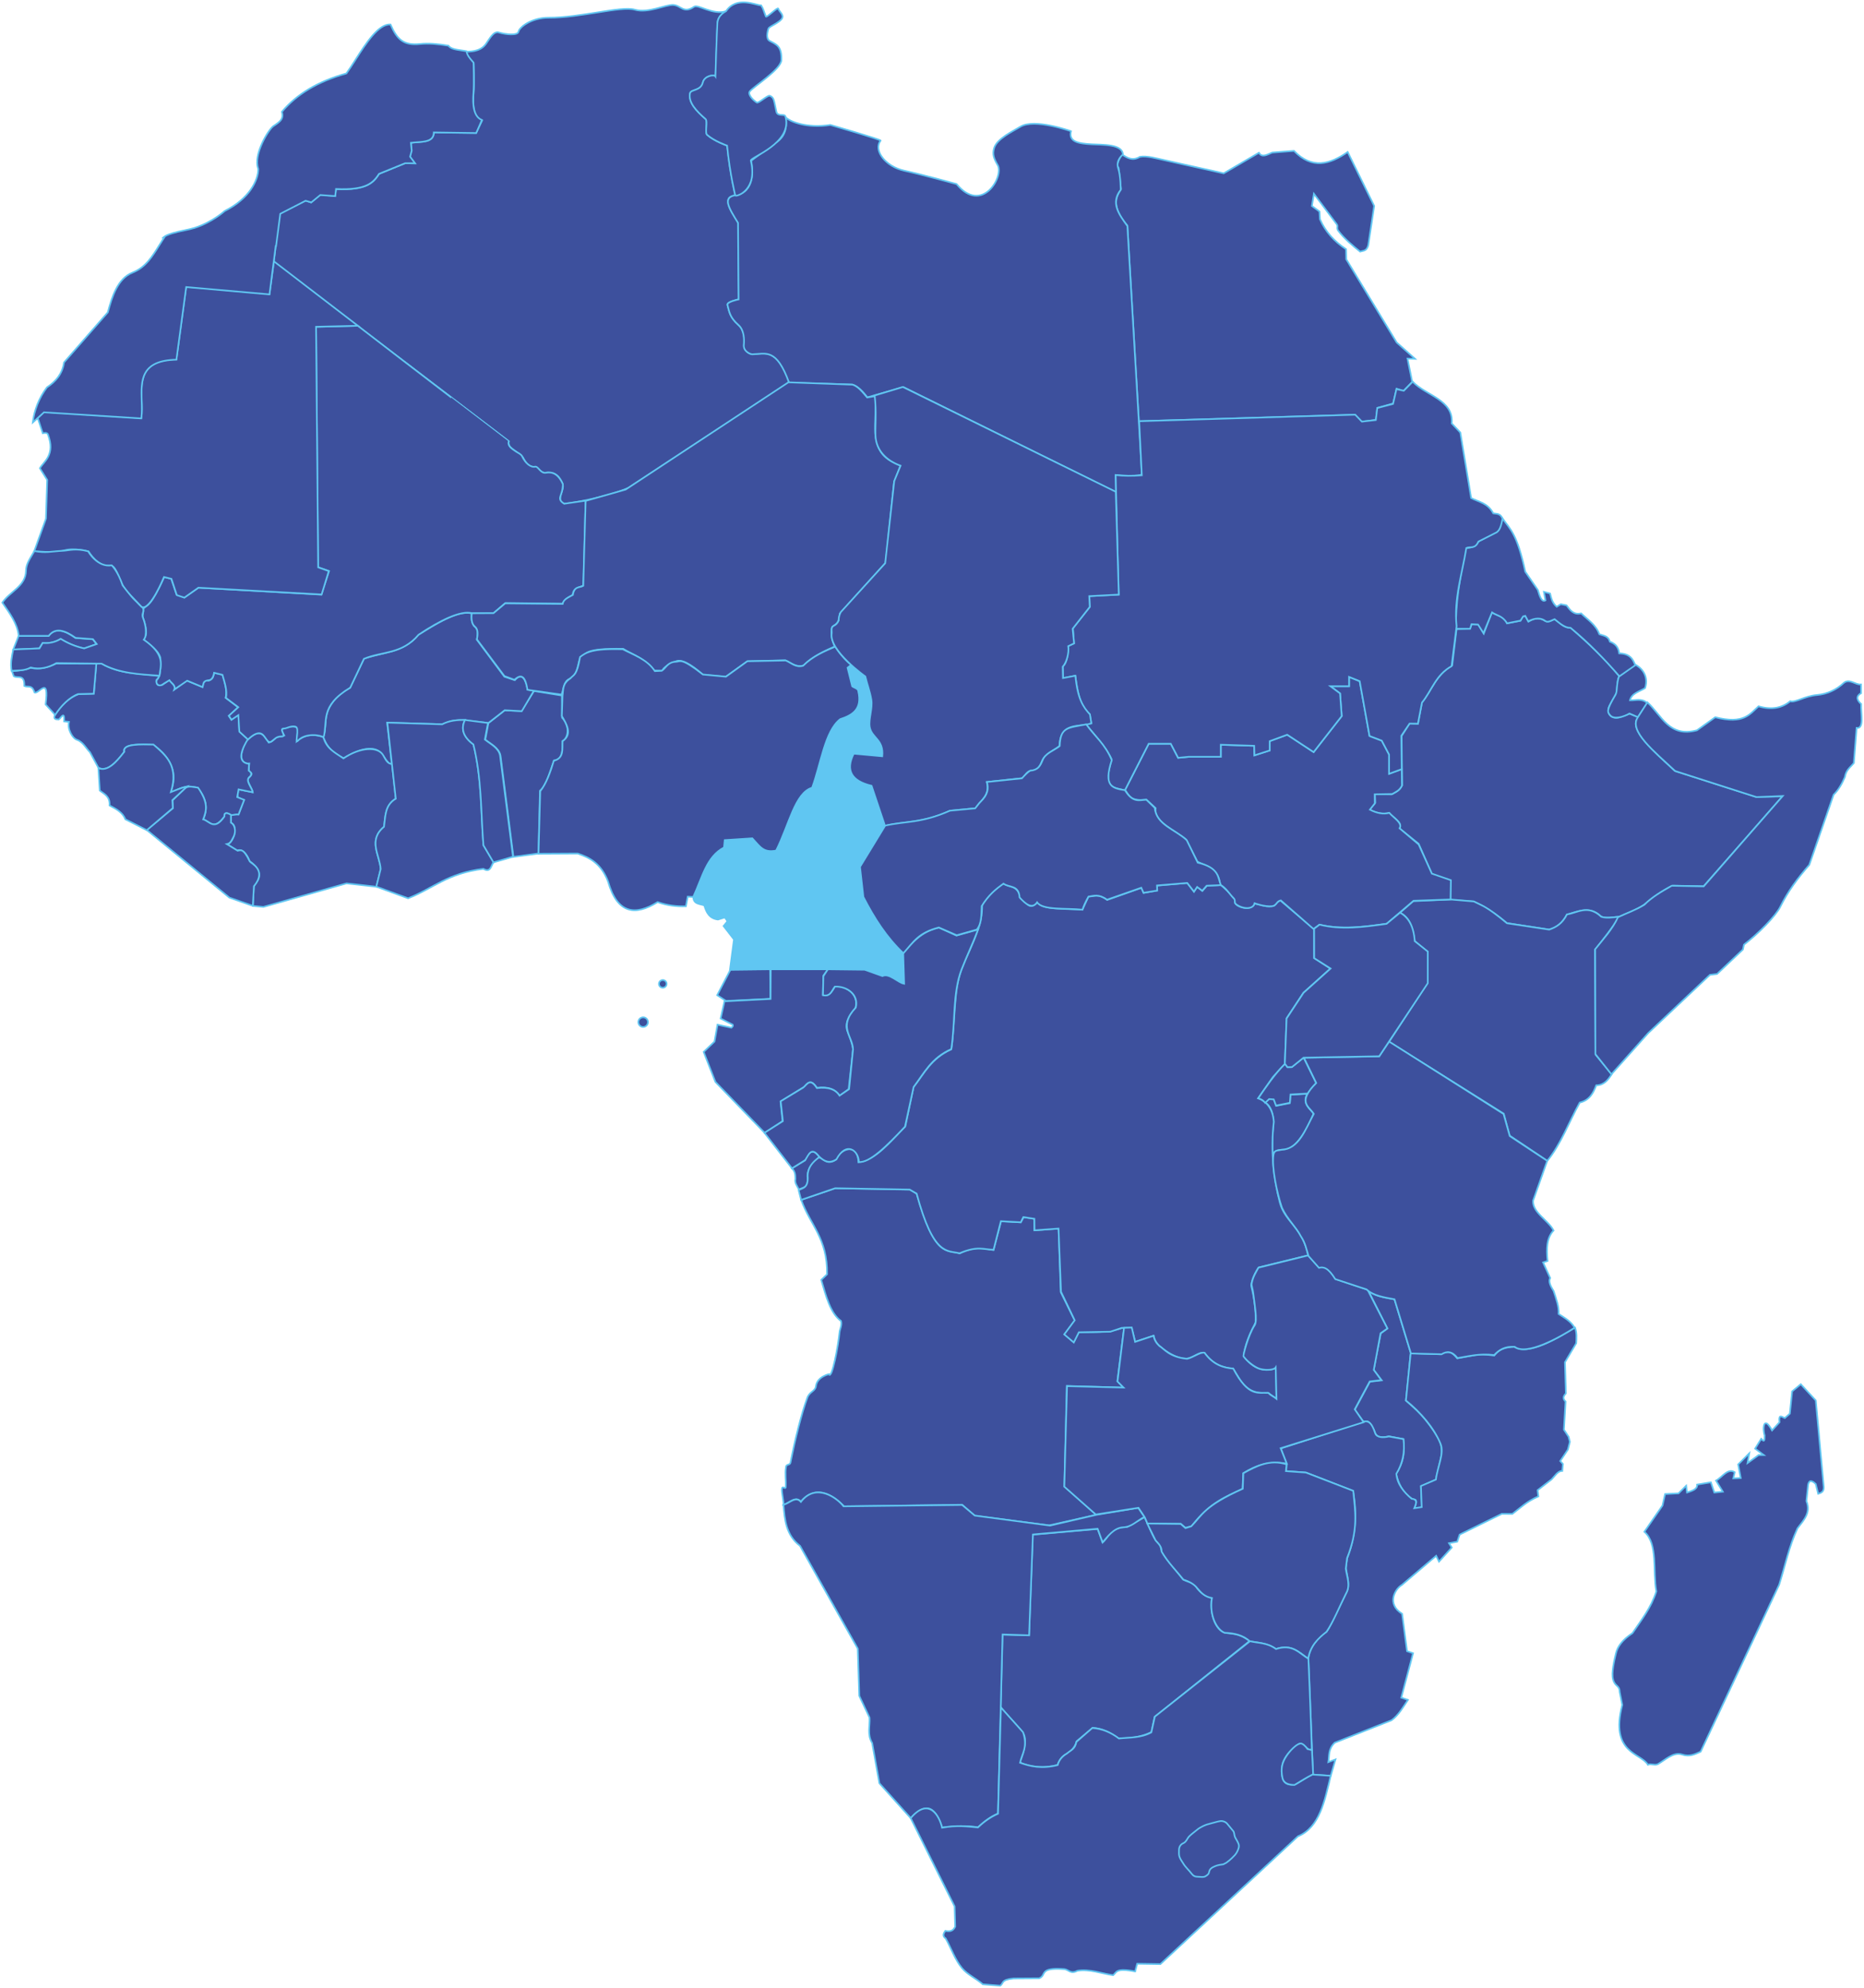
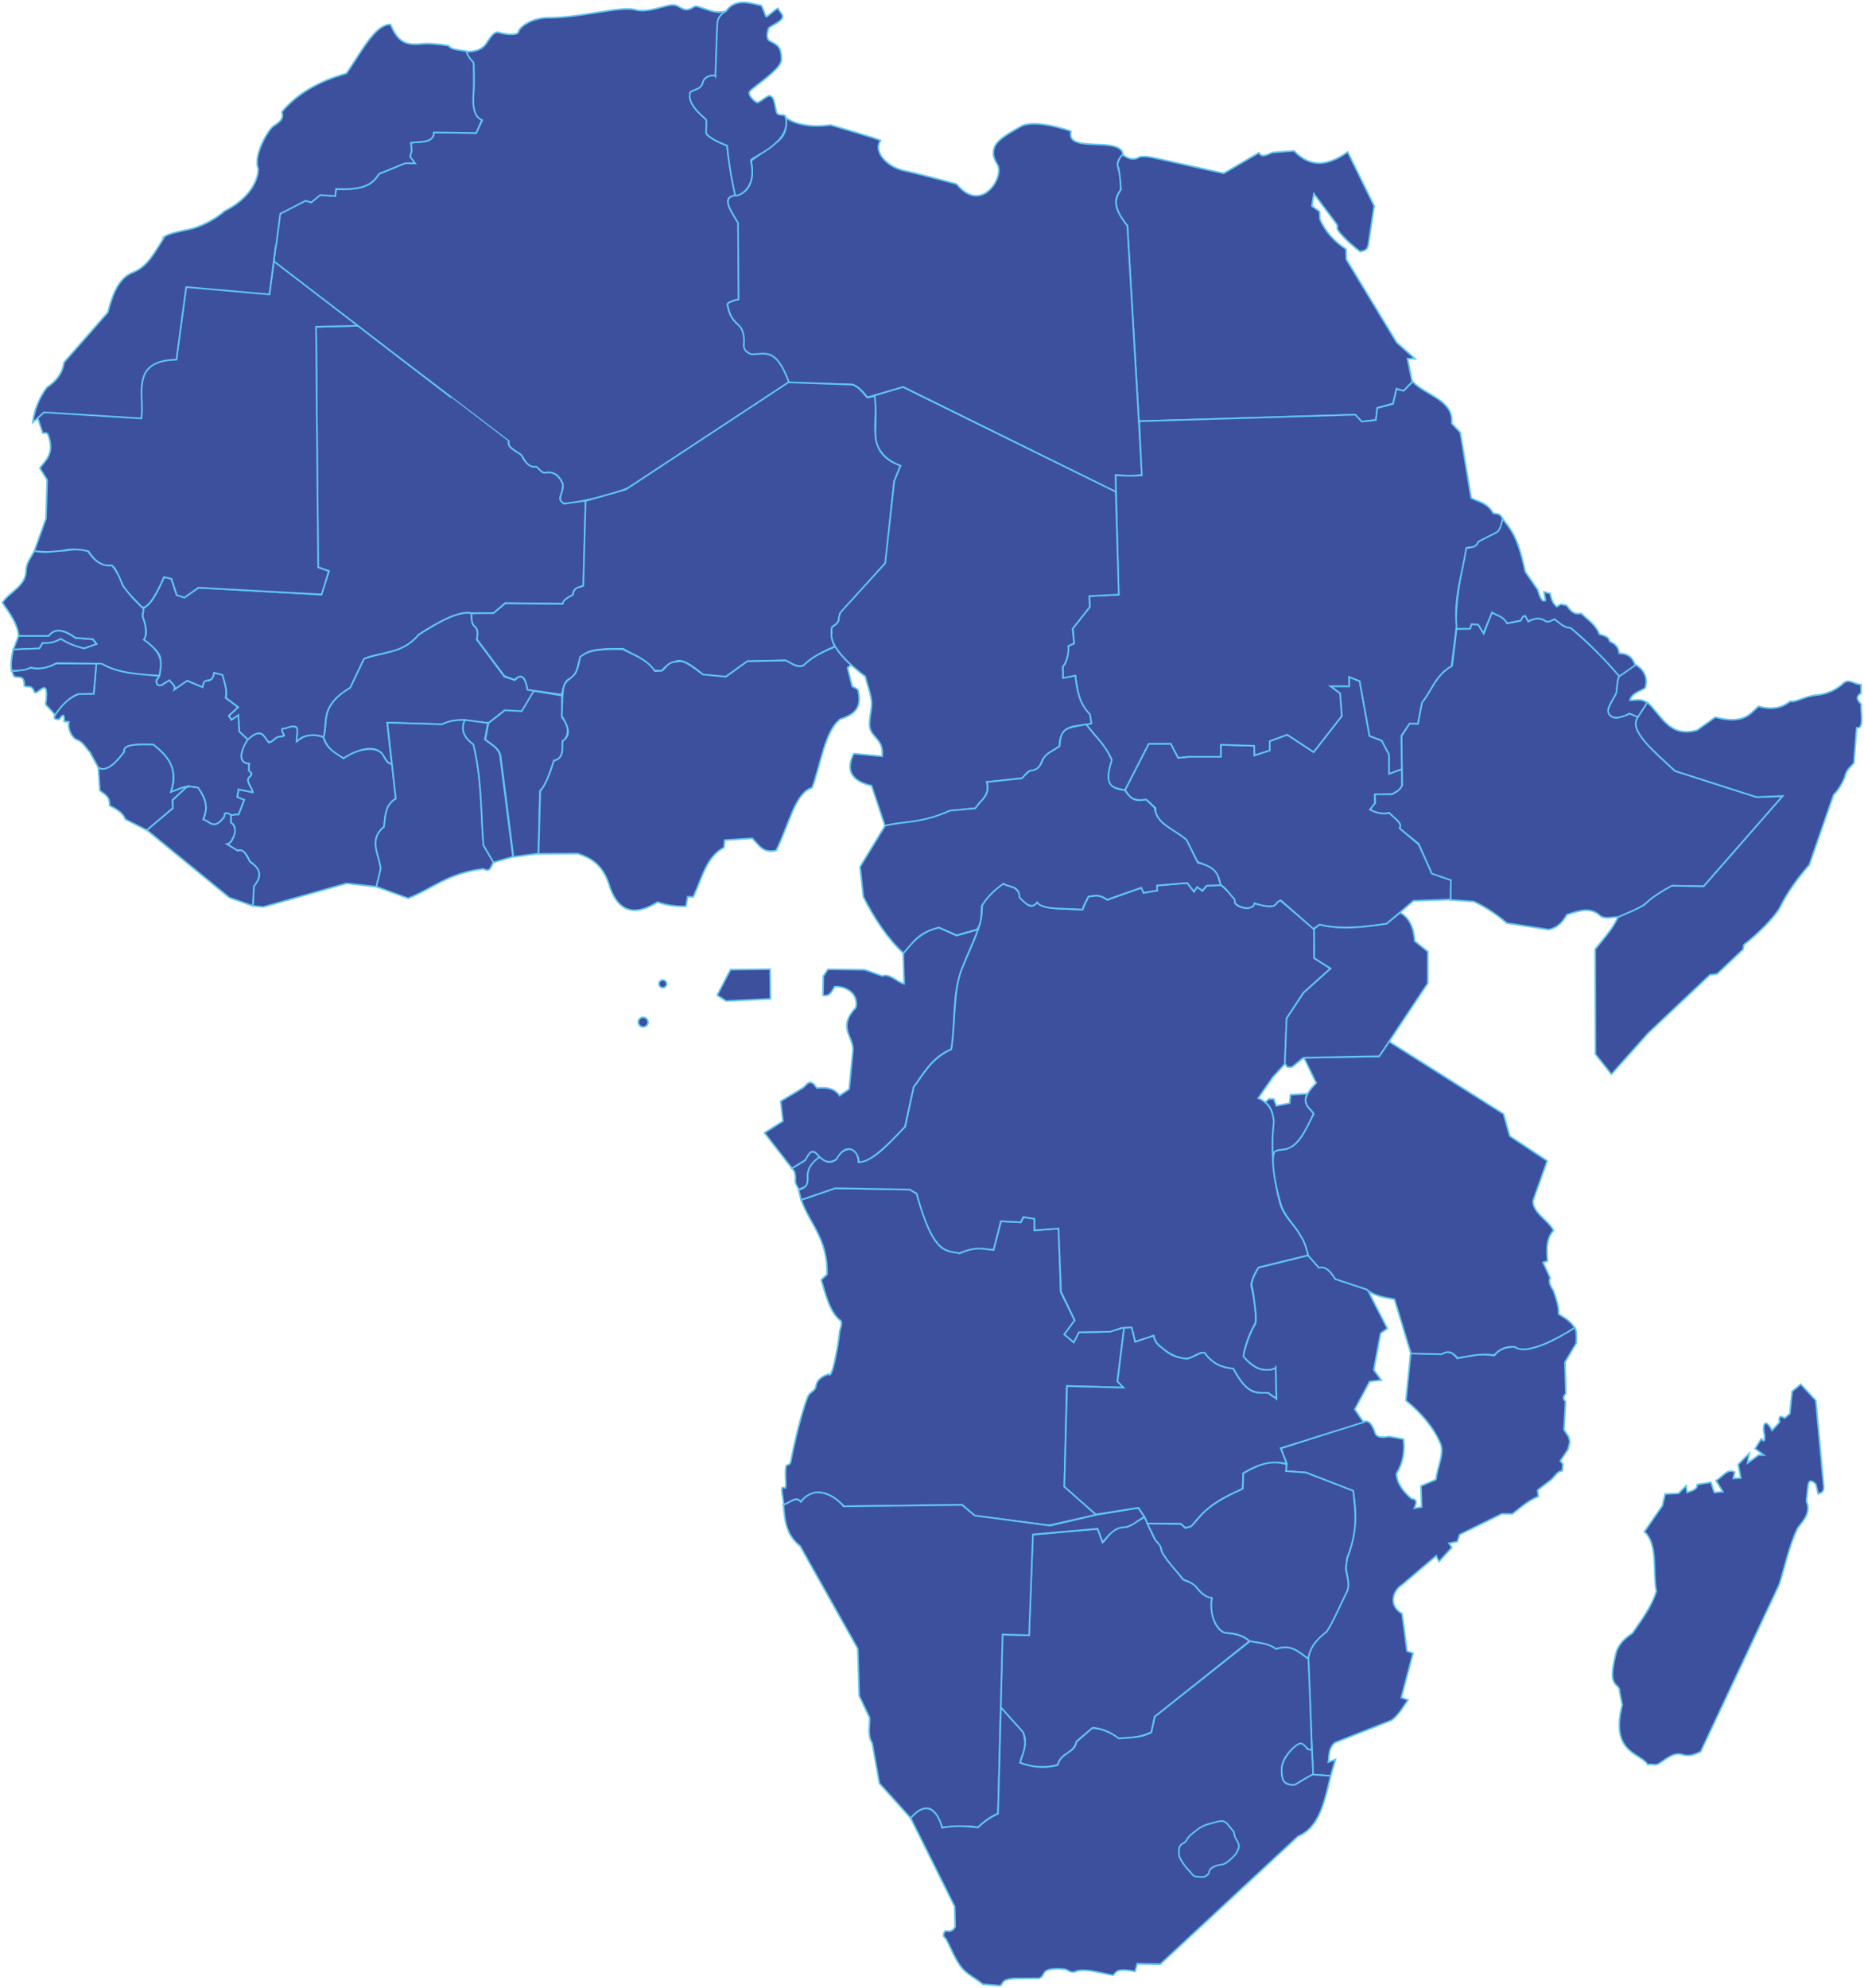
<svg xmlns="http://www.w3.org/2000/svg" width="798" height="851" viewBox="0 0 798 851" fill="none">
  <path d="M487.564 180.319L579.966 177.564L582.942 180.504L589.042 179.734L589.673 174.588L596.439 172.721L597.872 166.386L600.843 167.364L604.58 163.467L602.558 153.489L605.791 153.603L597.926 146.606L576.353 110.995L576.256 106.672C571.151 103.328 567.373 99.097 565.093 93.87L564.893 90.551L561.637 88.183L562.487 82.916L572.159 95.834C573.024 96.83 572.052 97.546 572.832 98.628C575.36 102.126 579.712 105.654 582.278 107.703C583.588 107.262 585.124 107.574 585.774 104.933L588.297 88.157L576.956 65.066C569.299 70.421 561.642 72.562 553.983 64.59L544.625 65.307C542.487 66.225 540.21 67.625 538.976 65.382L523.877 74.199L498.872 68.632C495.115 67.86 491.106 66.589 488.005 67.13C484.824 69.07 482.562 67.571 480.299 66.065C479.012 68.299 477.656 70.56 478.89 71.879L479.901 80.978C477.688 84.543 475.645 88.198 482.64 96.595L487.564 180.319V180.319Z" fill="#3D509D" stroke="#60C6F2" stroke-width="0.7" stroke-linecap="round" />
  <path d="M329.837 427.572L310.838 428.489L307.037 426.001L312.738 415.066L329.706 414.87L329.837 427.572V427.572Z" fill="#3D509D" stroke="#60C6F2" stroke-width="0.7" stroke-linecap="round" />
  <path d="M277.401 437.535C277.402 438.672 276.48 439.594 275.342 439.594C274.205 439.594 273.283 438.672 273.283 437.535C273.283 436.398 274.205 435.476 275.342 435.476C276.48 435.476 277.402 436.398 277.401 437.535Z" fill="#3D509D" stroke="#60C6F2" stroke-width="0.7" stroke-linecap="round" />
  <path d="M285.384 421.157C285.384 422.062 284.65 422.795 283.746 422.795C282.84 422.795 282.106 422.062 282.106 421.157C282.106 420.252 282.84 419.519 283.746 419.519C284.65 419.519 285.384 420.252 285.384 421.157V421.157Z" fill="#3D509D" stroke="#60C6F2" stroke-width="0.7" stroke-linecap="round" />
  <path d="M763.091 340.893L729.341 379.382L716.154 379.145C714.526 379.597 708.423 383.349 704.918 386.433C702.044 388.963 697.614 390.438 693.081 392.5C690.392 392.514 687.128 393.489 685.246 392.161C680.833 387.886 675.782 389.98 670.786 391.536C669.135 394.575 666.88 397.01 663.126 397.947L645.089 395.144C641.005 391.681 636.506 388.467 630.921 385.905L620.897 385.211L620.904 377.069L613.02 374.185L607.32 361.179L599.142 354.64C600.667 352.2 596.663 350.185 594.628 348.018C591.859 348.642 589.091 348.077 586.322 346.589L588.758 343.663L588.61 339.897L595.795 340.027C597.365 339.043 599.1 338.666 600.249 336.141L600.043 315.037L603.462 309.663L607.058 309.794L608.697 300.789C613.024 295.47 614.555 288.976 621.691 284.84L623.563 269.229L629.279 269.064L630.072 267.206L632.847 267.254L635.224 271.204L638.647 262.128C640.909 263.582 643.863 263.638 645.187 266.836L650.956 265.708L651.931 263.863L652.965 263.641L654.358 266.093C656.187 265.006 658.46 263.848 661.393 265.746C662.243 266.109 663.233 266.298 665.419 265.027C667.731 266.275 669.134 268.82 672.406 268.696C679.794 275.142 686.953 281.848 693.292 289.493C692.721 290.032 692.462 292.073 692.041 296.683L689.306 301.587C687.103 305.204 689.77 308.394 693.966 306.892L697.652 305.476L701.352 306.99C696.885 312.135 707.518 321.095 717.102 330.043L751.7 341.091L763.093 340.893H763.091Z" fill="#3D509D" stroke="#60C6F2" stroke-width="0.7" stroke-linecap="round" />
  <path d="M119.621 91.416L130.844 85.828L133.162 86.656L137.006 83.318L143.46 83.909L143.809 80.928C157.168 81.581 159.941 78.01 162.3 74.431L173.484 69.825L177.614 69.954L175.452 67.095L176.021 64.835L175.931 61.093C180.305 60.52 185.699 61.222 185.732 56.65L203.827 56.901L206.338 51.7C202.87 50.428 202.249 45.416 202.714 40.09C203.059 36.135 202.746 27.138 202.746 27.138C201.548 25.695 200.057 24.335 199.712 22.261C200.68 21.831 205.221 22.575 207.978 18.885C209.399 16.982 211.214 13.143 213.584 13.893C216.351 14.769 221.651 15.322 221.975 13.567C222.322 11.689 227.457 7.558 234.874 7.582C248.457 7.627 266.008 2.462 271.743 4.14C277.477 5.819 284.947 1.91 288.263 2.122C291.602 2.337 292.608 5.977 297.164 2.88C298.866 1.722 305.015 6.536 310.874 4.831C310.874 4.831 307.376 6.384 307.178 9.973C306.874 15.502 306.362 32.711 306.362 32.711C305.78 31.781 301.615 32.478 300.96 35.287C300.07 39.104 295.772 38.116 295.431 40.045C294.745 43.925 298.133 47.49 302.125 50.971C303.148 51.863 301.748 56.806 302.762 57.71C305.853 60.467 311.332 62.343 311.332 62.343C312.604 74.99 314.858 83.723 314.858 83.723C309.059 84.111 312.158 89.49 316.063 95.232L316.306 128.126C316.306 128.126 311.068 129.188 311.43 130.537C312.242 133.566 312.432 135.805 316.259 139.211C318.717 141.396 318.762 145.084 318.55 147.506C318.306 150.3 321.128 151.567 321.865 151.549C327.612 151.41 332.47 148.615 337.914 163.616L269.068 208.832C258.851 213.229 242.022 215.86 241.442 215.606C237.604 213.919 242.053 209.695 240.765 206.87C239.476 204.041 237.922 201.914 233.547 202.388C231.22 202.64 229.999 199.648 229.078 199.801C225.353 200.417 224.404 196.187 223.581 195.435C220.314 192.448 217.07 191.579 217.813 188.864L117.203 112.217L119.621 91.416Z" fill="#3D509D" stroke="#60C6F2" stroke-width="0.7" stroke-linecap="round" />
  <path d="M335.376 644.135C337.89 643.469 340.609 640.136 342.864 642.814C345.104 640.045 351.323 634.567 361.376 644.824L411.892 644.133L417.304 648.848L449.146 652.965L469.287 648.433L455.673 636.29L456.715 593.287L481.007 594.008L478.367 591.193L481.228 568.452C480.901 568.534 480.526 568.368 480.207 568.483C474.352 570.615 468.127 570.123 461.846 570.248L459.663 574.525L455.68 571.172L460.12 565.261L454.126 553.123L453.21 525.882L442.832 526.619L442.835 521.7L438.225 521.026L437.014 523.214L428.54 522.778L425.32 535.109C421.113 534.351 417.228 533.316 410.925 536.5C405.358 534.711 400.317 538.881 392.436 510.939L389.454 509.159L357.539 508.645L343.019 513.626C346.656 524.08 354.337 530.017 354.077 545.478L351.58 547.871C353.641 554.853 355.48 562.156 360.069 565.49C360.521 567.445 359.531 568.866 359.402 570.335C358.932 575.707 356.106 590.936 354.865 588.221C354.865 588.221 349.748 589.339 349.289 593.457C349.066 595.463 346.589 595.746 345.668 598.219C343.094 605.132 340.382 616.097 338.427 626.065C338.2 627.219 336.693 626.713 336.507 627.814C335.97 630.988 336.567 633.243 336.368 636.611C336.308 637.618 335.027 635.931 334.779 637.177C334.474 638.717 335.715 643.08 335.376 644.135V644.135Z" fill="#3D509D" stroke="#60C6F2" stroke-width="0.7" stroke-linecap="round" />
  <path d="M339.011 500.121L344.645 496.716C347.005 491.177 348.931 492.784 350.804 495.275C348.408 497.436 345.921 499.525 345.688 503.365C346.253 508.688 343.781 508.243 342.025 509.157C341.246 507.712 340.137 506.332 340.522 504.654C340.475 503.067 340.498 501.468 339.011 500.121H339.011Z" fill="#3D509D" stroke="#60C6F2" stroke-width="0.7" stroke-linecap="round" />
-   <path d="M230.512 365.359L219.792 366.793L214.255 323.413C213.547 320.105 210.262 318.64 207.753 316.619L209.083 309.529L216.029 304.064L223.271 304.359L228.591 295.793L240.562 297.713L240.636 307.199C244.032 310.845 243.416 315.739 240.855 317.273C241.088 321.84 240.255 325.627 237.218 325.525C235.379 330.465 233.81 336.395 231.189 338.471L230.512 365.359Z" fill="#3D509D" stroke="#60C6F2" stroke-width="0.7" stroke-linecap="round" />
+   <path d="M230.512 365.359L219.792 366.793L214.255 323.413C213.547 320.105 210.262 318.64 207.753 316.619L209.083 309.529L216.029 304.064L228.591 295.793L240.562 297.713L240.636 307.199C244.032 310.845 243.416 315.739 240.855 317.273C241.088 321.84 240.255 325.627 237.218 325.525C235.379 330.465 233.81 336.395 231.189 338.471L230.512 365.359Z" fill="#3D509D" stroke="#60C6F2" stroke-width="0.7" stroke-linecap="round" />
  <path d="M490.009 649.432L482.567 653.61C475.221 653.652 474.768 657.973 472.017 660.296L469.947 654.48L442.13 656.916L440.544 699.978L429.151 699.711L428.384 730.79C431.495 734.607 435.7 738.765 437.806 741.545C439.858 744.253 438.547 749.542 436.554 754.481C442.065 756.812 447.412 756.926 452.718 755.548C453.507 753.456 454.589 751.948 456.019 751.136C458.319 749.815 460.215 748.132 460.921 745.378L467.852 739.601C472.124 739.974 475.41 741.668 478.745 744.111C485.81 744.208 490.012 742.924 492.943 741.433L494.313 734.925L534.989 702.44C529.868 698.72 527.313 699.568 524.389 698.884C521.443 698.195 517.81 692.964 518.788 683.97C515.967 683.415 514.162 681.845 512.612 680.019C510.842 677.055 508.53 677.34 506.472 676.092C503.285 671.662 497.421 665.973 496.971 662.552C496.752 660.893 495.878 660.982 494.635 659.134C493.199 657.004 491.308 652.049 490.009 649.432V649.432Z" fill="#3D509D" stroke="#60C6F2" stroke-width="0.7" stroke-linecap="round" />
  <path d="M541.589 471.963L543.291 470.365L545.354 470.467L546.385 473.354L552.161 472.22L552.469 468.612L559.69 468.2C557.304 472.346 560.859 474.608 562.371 476.703C557.535 487.996 553.418 491.963 549.679 492.147C544.724 492.169 545.373 493.983 544.838 495.566C544.478 490.546 544.739 485.863 545.055 481.753C545.441 476.726 543.768 473.024 541.589 471.963H541.589Z" fill="#3D509D" stroke="#60C6F2" stroke-width="0.7" stroke-linecap="round" />
  <path d="M167.742 327.14C165.513 326.838 164.728 323.845 162.904 322.118C159.311 318.715 152.522 321.244 147.109 324.582C140.517 321.289 139.624 318.325 138.409 315.591C139.728 312.035 138.83 307.363 140.619 303.585C142.216 300.21 144.995 297.087 149.869 294.408L155.821 281.937C160.929 280.249 165.569 279.607 169.567 278.199C173.414 276.844 176.878 274.629 178.986 271.799C186.606 267.095 196.066 261.064 201.91 262.557C201.829 264.473 201.82 266.374 203.003 268.038C204.984 269.383 204.563 271.612 204.158 273.835L215.935 289.659L220.42 291.149C221.076 290.402 224.277 286.451 225.856 295.162L228.527 295.733L223.374 304.417L216.074 304.031L209.048 309.513L198.47 308.257C192.389 308.152 191.832 309.335 189.243 310.044L165.766 309.373L167.742 327.14V327.14Z" fill="#3D509D" stroke="#60C6F2" stroke-width="0.7" stroke-linecap="round" />
  <path d="M418.608 398.106C416.561 404.207 414.12 408.536 411.569 415.173C408.224 423.878 408.968 437.296 407.262 449.166C398.415 453.174 395.614 459.6 391.086 465.334L387.556 482.217C381.169 488.463 375.227 496.487 367.532 497.508C367.064 488.091 358.902 492.617 358.004 496.325C354.117 498.891 352.848 496.224 350.652 495.411C347.843 497.432 345.807 499.838 345.779 503.248C346.175 508.695 343.698 508.401 341.907 509.476L342.955 513.628L357.548 508.638L389.462 509.21L392.423 510.941C399.678 537.822 405.563 535.171 410.766 536.483C418.874 533.092 421.043 534.978 425.354 534.959L428.488 522.733L437.007 523.213L438.097 520.982L442.828 521.719L442.9 526.661L453.171 525.909L454.239 552.977L460.096 565.16L455.627 571.21L459.699 574.651L461.875 570.298L475.345 570.059L480.229 568.422L484.454 568.347L485.985 574.363L493.838 571.77C494.26 573.577 495.037 574.9 496.074 575.868C498.622 578.249 503.387 581.526 507.635 581.592C510.629 581.638 513.039 578.563 515.662 579.114C519.238 584.071 523.475 585.507 527.913 585.875C531.212 590.988 533.428 597.182 542.806 596.219L546.479 598.77L546.218 585.686C539.705 587.779 535.753 584.75 532.387 580.551C533.052 575.387 535.142 570.698 537.521 566.105C537.729 560.795 537.012 555.903 535.708 550.585C535.422 549.421 536.942 545.082 538.882 542.541L560.004 537.372C557.817 525.542 550.125 523.14 547.918 514.766C545.218 504.515 543.898 492.225 545.336 480.236C544.936 474.623 542.364 471.651 538.65 470.071L544.952 461.047L550.058 455.447L550.85 435.834L558.01 424.971L569.53 414.608L562.582 410.092L562.617 397.721L548.226 385.523C546.941 385.644 546.346 386.914 545.447 387.674C542.547 388.575 539.877 387.181 537.106 386.803C535.615 390.139 529.469 388.388 528.743 386.484C528.531 385.929 529.013 384.811 528.173 384.499C526.36 382.052 524.492 380.398 522.678 378.856L516.685 379.147L514.734 381.391L512.529 379.564L511.156 381.708L508.289 377.962L495.35 379.084L495.355 381.168L489.596 382.227L488.686 380.015L474.009 385.213C469.899 382.234 468.39 383.852 465.983 383.752L463.399 389.372C451.209 388.911 446.116 388.907 444.107 386.192C440.247 390.44 439.309 385.204 436.945 384.598C435.61 378.387 432.077 380.229 429.618 378.134C425.067 381.186 422.583 384.239 420.455 387.291C420.483 391.538 419.806 395.083 418.608 398.106V398.106Z" fill="#3D509D" stroke="#60C6F2" stroke-width="0.7" stroke-linecap="round" />
  <path d="M699.972 284.454L693.08 289.595C691.886 293.063 692.541 295.854 691.565 297.504C687.611 304.188 688.112 304.706 689.339 306.188C690.993 308.184 695.35 306.761 697.606 305.426L701.206 306.968L705.218 300.903C702.75 298.808 700.28 299.892 697.812 299.772C698.485 296.751 701.879 296.06 704.292 294.529C706.072 289.025 702.289 285.515 699.972 284.454V284.454Z" fill="#3D509D" stroke="#60C6F2" stroke-width="0.7" stroke-linecap="round" />
  <path d="M108.28 387.793L112.759 388.215L148.359 378.145L161.132 379.576L162.982 372.013C162.596 365.964 157.457 359.774 164.408 353.939C165.055 349.527 164.697 344.726 169.452 341.911L167.827 327.032C165.87 327.074 165.053 325.044 164.028 323.283C161.748 319.365 154.103 319.828 147.039 324.647C143.675 322.269 139.756 320.632 138.44 315.527C133.72 313.787 130.045 314.733 127.007 317.318L127.557 312.228C126.817 310.294 124.159 310.85 121.034 312.015C120.246 312.104 120.798 313.34 121.682 314.859C120.536 315.292 119.391 315.355 118.245 315.573C117.448 316.554 116.298 317.593 115.024 317.859C111.823 312.253 109.966 313.308 106.162 316.39C104.859 317.446 104.007 320 103.474 322.229C102.874 324.741 103.95 327.166 106.692 326.815L106.438 330.198C108.394 331.073 107.972 331.421 106.151 333.337C105.329 334.202 108.458 338.164 108.086 339.098L102.076 337.904C101.916 338.851 101.704 340.214 101.618 341.26L104.446 342.47L102.237 348.347C102.525 348.807 99.566 348.51 98.839 348.609L98.883 352.29C101.954 353.116 100.276 360.305 97.394 361.475L101.62 364.128C102.551 363.4 105.162 364.036 106.857 368.66C106.857 368.66 111.072 371.307 110.98 374.64C110.907 377.285 109.12 377.706 108.636 379.755L108.28 387.793V387.793Z" fill="#3D509D" stroke="#60C6F2" stroke-width="0.7" stroke-linecap="round" />
  <path d="M638.767 262.146C640.918 263.617 643.069 263.431 645.22 266.798L650.933 265.655L652.045 263.864L652.988 263.613L654.253 265.969C657.138 264.44 659.74 264.377 661.572 265.822C662.689 266.703 664.332 265.479 665.53 265.034C667.758 266.838 669.968 268.815 672.383 268.746C680.226 275.223 686.989 282.241 693.286 289.491L700.075 284.762C699.097 282.171 697.8 279.799 693.197 279.687C692.969 277.603 692.086 275.751 689.16 274.629C688.538 272.125 686.384 272.174 684.686 271.462C683.255 267.482 679.767 265.301 676.904 262.574C673.676 263.331 672.186 261.194 670.658 259.12L668.205 258.642L666.448 259.72C664.612 258.211 664.111 256.13 663.6 254.054L660.97 253.353L661.638 256.996C660.047 257.969 659.175 255.343 658.345 252.513L652.99 244.741C649.498 228.475 646.451 226.482 643.328 222.04C642.467 224.063 642.318 226.523 640.903 227.627L633.023 231.726C631.75 233.935 629.779 234.589 627.684 234.567C624.732 248.645 623.173 257.731 623.313 269.159L629.388 269.151L629.977 267.187L632.782 267.344L635.094 271.003L638.767 262.146V262.146Z" fill="#3D509D" stroke="#60C6F2" stroke-width="0.7" stroke-linecap="round" />
-   <path d="M327.355 484.926L306.276 463.128L301.249 450.295L305.882 445.85L307.179 438.627L313.109 439.924C313.45 439.569 313.983 439.311 313.665 438.627L308.52 435.991L310.144 428.627L329.884 427.615L329.972 414.922H354.433L352.537 417.591L352.318 425.871C354.525 426.713 355.999 424.892 357.43 422.275C361.189 421.69 368.092 425.084 366.216 431.566C363.083 435.086 361.658 438.365 362.776 441.36C363.599 443.565 364.589 445.706 365.224 448.975L363.328 466.221L359.394 469.064C357.626 466.144 354.363 465.092 349.801 465.665C348.397 463.909 347.02 461.665 344.36 465.209L334.157 471.483L335.041 479.914L327.355 484.926V484.926Z" fill="#3D509D" stroke="#60C6F2" stroke-width="0.7" stroke-linecap="round" />
  <path d="M7.958 272.226H20.806C23.578 268.527 27.66 269.738 32.31 273.078L39.728 273.627L41.364 275.729L35.991 277.596C32.314 276.811 28.995 275.397 25.946 273.513C23.793 274.789 21.33 275.551 18.237 275.261L16.835 277.596L5.671 278.063L7.958 272.226V272.226Z" fill="#3D509D" stroke="#60C6F2" stroke-width="0.7" stroke-linecap="round" />
  <path d="M211.295 369.11C210.174 370.603 210.034 373.731 206.932 371.923C191.525 373.792 185.446 380.322 174.703 384.522L161.116 379.553L162.966 371.99C162.581 365.94 157.441 359.751 164.393 353.916C165.039 349.504 164.681 344.702 169.437 341.888L165.825 309.327L189.287 310.052C192.409 308.4 195.732 308.154 199.092 308.167C197.25 311.846 198.232 315.347 202.695 318.631C206.301 333.327 205.853 347.444 206.983 361.787L211.295 369.11V369.11Z" fill="#3D509D" stroke="#60C6F2" stroke-width="0.7" stroke-linecap="round" />
  <path d="M23.466 306.067C23.062 307.325 23.165 307.949 24.801 307.952C25.462 308.744 27.792 303.152 27.433 308.795L29.516 309.017C28.81 312.152 30.946 316.001 32.984 316.696C35.606 317.59 37.057 320.624 38.498 321.963L42.057 328.509C44.508 330.178 47.885 328.964 53.158 321.858C52.583 319.489 55.857 318.227 65.646 318.84C73.663 324.614 76.067 331.35 73.077 339.009C76.663 338.143 78.669 335.7 84.648 337.226C87.629 340.979 89.474 345.122 86.995 350.746C90.296 351.978 91.487 355.6 96.097 349.499C95.782 348.1 96.921 347.595 98.37 348.67C99.247 349.32 100.713 348.333 102.097 348.676L104.532 342.406L101.547 341.202L102.117 337.908L108.218 339.148C107.751 336.9 104.711 333.976 106.963 332.443C107.972 331.406 107.506 330.593 106.481 329.868L106.608 326.994C100.692 326.287 104.069 319.745 106.11 316.429L102.484 313.135L102.068 305.888L99.078 308.09L97.959 306.421L101.952 302.77L96.561 298.676C97.451 295.809 96.25 292.371 95.272 288.795L91.476 287.97C91.535 289.603 90.969 290.84 89.302 291.375C87.878 290.947 87.006 291.857 86.683 294.101L79.955 291.318L74.613 295.189C75.29 293.454 73.556 292.425 72.465 291.131L69.52 293.109C67.218 293.883 66.93 292.646 66.957 291.093C67.43 290.588 68.022 290.202 68.203 289.406C59.894 288.116 51.191 288.634 43.595 284.064L41.213 284.051L40.178 296.932L33.692 297.104C27.353 299.409 24.232 305.309 23.466 306.067V306.067Z" fill="#3D509D" stroke="#60C6F2" stroke-width="0.7" stroke-linecap="round" />
  <path d="M5.098 287.275L5.885 289.435C7.513 290.55 10.579 288.347 10.395 293.64C11.877 294.414 13.709 292.852 14.772 296.413C16.59 297.331 21.193 288.783 19.526 301.54L23.613 306.015C26.036 302.239 29.679 298.454 33.45 297.103L40.123 296.94L41.244 284.094L24.025 284.035C20.526 285.736 16.93 286.667 13.117 285.861C10.688 286.73 8.156 287.191 5.098 287.275V287.275Z" fill="#3D509D" stroke="#60C6F2" stroke-width="0.7" stroke-linecap="round" />
-   <path d="M387.064 421.154C383.929 419.776 380.18 416.653 377.967 417.885L370.064 415.067L354.248 414.922H329.416L312.504 415.108L314.221 402.144L309.773 396.403L311.441 394.366L310.329 392.699L307.365 393.625C303.702 393.171 302.391 390.58 301.531 387.578C299.553 386.835 296.786 387.102 296.802 383.809C300.962 376.613 301.865 366.788 309.985 362.787L310.268 359.616L321.861 359.067C326.191 361.846 324.808 365.038 332.162 364.106C337.253 354.922 340.946 338.05 347.577 337.325C351.592 327.448 352.784 313.432 359.622 307.694C362.992 306.49 365.867 305.061 367.114 302.894C367.841 301.628 368.015 297.536 367.409 295.665C366.973 294.319 366.135 295.368 364.81 293.619L362.82 286.034L364.431 284.729L370.555 289.915C371.425 294.158 373.541 298.092 373.13 302.656C372.686 309.295 369.945 310.244 376.568 317.818C377.696 319.697 377.953 321.683 377.71 323.734L365.366 322.509C363.99 325.876 360.938 333.523 373.101 336.222L378.837 353.445L368.145 371.216L369.636 384.188C374.148 392.5 379.375 401.158 386.676 407.884L387.064 421.154V421.154Z" fill="#60C6F2" stroke="#60C6F2" stroke-width="0.7" stroke-linecap="round" />
-   <path d="M689.971 459.865C688.433 462.266 686.748 464.485 683.365 464.584C682.106 467.918 680.48 470.962 676.291 471.985C671.679 480.311 668.172 489.877 662.411 496.911L646.299 486.121L643.768 476.738L594.682 445.933L610.837 421.248L611.182 407.417L605.632 402.845C604.943 397.507 603.693 392.683 599.299 390.74L605.013 385.749L620.985 385.027L630.921 385.877C634.328 387.636 636.136 387.698 645.148 395.207L663.242 397.925C666.129 396.931 668.812 395.456 670.822 391.437C675.19 390.807 679.824 387.029 685.494 392.417C687.35 393.075 690.321 392.796 693.265 392.369C689.89 397.76 686.342 402.108 682.818 406.601L683.117 451.464L689.971 459.865V459.865Z" fill="#3D509D" stroke="#60C6F2" stroke-width="0.7" stroke-linecap="round" />
  <path d="M336.285 50.138C336.285 50.138 338.034 56.907 332.804 60.619C330.172 62.487 321.57 68.791 321.57 68.791C322.3 72.639 323.2 82.264 314.846 83.576C309.104 84.476 312.113 89.115 315.953 95.407L316.197 128.172C316.197 128.172 311.088 129.169 311.45 130.519C312.262 133.548 312.323 135.723 316.15 139.128C318.608 141.313 318.653 145.26 318.441 147.681C318.197 150.476 321.343 151.678 322.08 151.661C327.827 151.522 332.362 148.79 337.806 163.792L364.808 164.623C367.955 165.289 371.287 170.106 371.287 170.106L386.751 165.715L477.804 210.708L477.64 203.4C487.707 204.22 488.863 203.062 488.863 203.062L482.64 96.752C478.983 91.737 475.379 86.821 479.775 81.259C479.775 81.259 479.805 75.359 478.704 72.013C477.559 68.53 480.701 66.162 480.701 66.162C480.652 61.655 471.994 61.997 467.44 61.763C461.462 61.457 457.446 60.638 458.487 56.163C458.487 56.163 442.862 50.556 436.815 54.253C433.601 56.217 426.827 59.355 425.594 63.378C424.764 66.083 425.507 67.917 427.12 70.664C429.945 75.473 420.408 91.986 409.506 78.771C409.506 78.771 395.186 74.832 387.098 73.065C379.182 71.336 373.72 64.398 377.005 60.199C377.326 59.789 355.52 53.485 355.52 53.485C345.449 55.041 338.076 52.098 336.285 50.138V50.138Z" fill="#3D509D" stroke="#60C6F2" stroke-width="0.7" stroke-linecap="round" />
  <path d="M108.221 387.76L98.191 384.233L62.856 355.304L74.041 345.952L73.845 342.608L79.326 337.316C80.956 336.214 82.939 336.982 84.815 337.187C89.522 344.04 88.26 347.262 86.976 350.739C89.646 351.418 91.663 355.86 96.083 349.517C95.96 347.753 97.038 347.737 98.858 348.798V352.164C100.297 352.768 101.35 355.628 99.955 358.243C99.214 359.63 98.706 361.053 97.117 361.338L101.733 364.165C103.044 363.943 104.175 362.969 106.935 368.791C107.528 369.607 114.424 372.498 108.701 379.358L108.221 387.76Z" fill="#3D509D" stroke="#60C6F2" stroke-width="0.7" stroke-linecap="round" />
  <path d="M728.072 749.816L761.675 678.345C764.244 670.28 765.768 662.216 769.561 654.151C772.133 650.752 775.396 647.598 773.342 642.548L774.073 635.615C774.449 633.52 775.605 633.564 777.358 635.251L778.387 639.437C779.636 639.041 780.861 638.616 780.765 636.538L777.358 599.495L770.934 592.537L767.221 595.611L766.255 605.119L764.109 607.006C762.981 606.663 761.332 604.964 761.818 608.815L758.632 612.309C755.008 605.591 754.472 611.551 755.453 614.454C755.357 615.722 755.714 617.892 753.993 615.913L751.397 620.1L755.088 622.845H752.897L748.152 626.28L748.882 622.116L744.136 626.859L745.231 632.697L742.03 632.825L742.658 630.209C739.701 628.267 737.296 632.381 734.644 633.791L737.565 638.534L733.914 638.899L732.453 634.52L726.568 635.486C726.753 637.554 724.373 638.159 722.232 638.899L721.867 635.98L718.582 639.263L712.847 639.543L711.73 644.478L703.979 655.682C709.9 660.884 707.501 672.618 709.09 681.222C706.91 688.163 702.677 693.461 698.868 699.101C694.439 702.023 692.439 704.946 691.765 707.869C691.119 710.674 689.759 716.187 690.581 718.991C691.539 722.264 693.351 721.151 693.432 724.423L694.509 729.791C689.091 750.639 702.575 750.327 705.48 755.418C706.801 754.817 708.48 755.839 709.77 755.143C712.636 753.598 716.3 749.781 720.129 751.049C723.332 752.111 725.735 750.897 728.072 749.816Z" fill="#3D509D" stroke="#60C6F2" stroke-width="0.7" stroke-linecap="round" />
  <path d="M153.148 139.427L135.305 139.907L136.148 242.804L140.854 244.465L137.556 254.525L84.971 251.552L78.918 255.792L75.611 254.571L73.321 247.778L70.315 246.975C64.393 259.912 63.484 258.407 61.285 260.621C61.645 261.944 60.781 263.206 61.207 264.418C62.539 268.21 63.375 272.056 61.369 273.697C64.108 276.134 67.643 278.074 68.659 281.587C68.854 286.067 68.61 289.523 67.403 290.737C66.208 291.933 67.627 294.723 70.112 292.634L72.528 291.166C73.323 292.431 75.074 293.121 74.819 295.016L80.144 291.378L86.646 294.077C87.306 293.081 86.478 291.589 89.007 291.216C90.335 291.252 91.269 290.303 91.661 288L95.231 288.865C96.191 292.226 97.362 295.616 96.745 298.751L102.012 302.726L97.989 306.407L99.103 308.087L102.038 306.132L102.473 313.174L106.18 316.577C107.7 315.07 110.126 313.17 111.961 314.122C113.692 315.02 114.498 318.537 116.13 317.439C117.837 316.29 118.158 315.216 120.802 315.22C122.795 315.223 119.094 311.781 121.575 311.852C122.728 311.886 124.528 310.529 126.52 311.052C128.43 311.554 126.055 318.662 127.455 317.136C130.925 313.353 137.839 314.818 138.507 315.664C140.443 308.737 136.659 302.349 149.939 294.351L155.801 282.014C163.614 278.737 172 280.229 179.184 271.709C188.215 265.679 197.241 261.145 202.119 262.497L211.236 262.506L216.36 258.136L240.886 258.443C241.508 257.239 241.849 256.355 245.238 254.69C245.264 251.731 247.92 251.568 249.765 250.636L250.728 214.313L241.521 215.639C237.885 213.277 240.943 212.524 240.977 207.27C238.904 202.605 236.268 201.903 233.678 202.362C231.404 202.767 230.381 199.544 229.188 199.787C227.133 200.205 224.882 198.234 223.519 195.334C223.056 194.348 221.783 193.899 220.923 193.308C219.01 191.995 217.265 190.986 217.76 188.939C217.763 188.939 173.967 155.509 153.148 139.427V139.427Z" fill="#3D509D" stroke="#60C6F2" stroke-width="0.7" stroke-linecap="round" />
-   <path d="M596.984 556.157L603.957 579.129L601.9 599.524C606.038 603.25 610.154 606.273 615.962 615.956C616.691 617.172 617.454 620.21 617.197 622.646L614.67 633.429L608.357 636.176L608.847 645.608L605.495 645.659C607.221 641.231 605.568 642.058 604.824 641.789C600.248 638.901 598.533 634.649 597.691 630.836C601.435 625.077 601.213 620.449 600.786 615.998L594.591 614.853C589.809 616.021 588.879 614.267 588.418 612.673C585.823 606.599 584.631 608.939 583.678 608.528L579.984 603.447L586.464 591.442L591.518 590.875L588.078 586.396L591.09 570.784L593.958 568.67L585.675 552.311C588.083 554.422 590.746 555.141 596.984 556.157V556.157Z" fill="#3D509D" stroke="#60C6F2" stroke-width="0.7" stroke-linecap="round" />
  <path d="M60.471 178.941C61.909 168.657 55.512 154.204 75.5 153.792L79.694 122.704L115.344 125.847L117.273 111.877L153.202 139.45L135.306 139.884L136.213 242.856L140.743 244.469L137.69 254.471L84.945 251.568L78.932 255.817L75.687 254.753L73.394 247.771L70.205 246.982C70.205 246.982 64.384 261.333 60.679 259.882C60.679 259.882 59.031 258.095 57.167 256.169C55.524 254.473 53.735 252.793 52.465 250.401C50.7 247.074 49.478 241.732 47.047 242.114C41.87 242.926 37.926 236.066 37.926 236.066C37.926 236.066 31.896 234.394 27.573 235.594C21.986 237.144 15.674 235.535 14.548 236.266L19.677 222.026L20.2 205.427L17.076 200.441C18.746 197.49 23.848 194.77 20.513 185.935C20.132 184.925 18.315 185.469 18.315 185.469L16.162 178.975L18.808 176.323L60.471 178.941V178.941Z" fill="#3D509D" stroke="#60C6F2" stroke-width="0.7" stroke-linecap="round" />
  <path d="M548.322 620.03L550.795 626.496L550.606 629.729L559.169 630.372L579.23 638.174C581.284 649.379 579.968 658.747 576.711 667.057C576.623 668.684 576.08 670.239 576.277 671.729C576.647 674.524 578.026 678.376 576.461 681.583C572.432 689.84 568.668 698.104 567.697 698.642C564.369 700.482 560.234 705.862 560.119 710.173L562.122 759.673L569.707 760.161L571.727 753.151L568.682 754.293C569.148 751.52 568.508 748.746 571.423 745.973L595.763 736.359C598.777 734.148 600.648 730.796 602.745 727.668L599.903 726.687L604.942 707.677L602.353 706.798L600.259 690.798C593.364 686.573 597.353 680.004 600.135 678.468L614.848 665.974L616.061 668.464L621.518 662.439L620.315 660.582L623.862 659.933L624.915 656.882L642.944 648.016L647.447 648.062C650.861 645.478 653.603 642.702 658.58 640.563L658.261 637.893L664.268 633.248C665.71 631.77 666.948 629.58 668.834 629.657L669.097 626.681L667.955 625.415L671.241 620.489L672.073 617.202L671.548 615.053L669.536 611.994L670.232 599.949C668.697 598.458 669.545 597.443 670.366 596.424L669.969 583.126L674.801 574.989C674.926 572.76 675.107 570.531 674.292 568.302C666.876 572.712 654.468 580.391 648.197 576.452C645.449 576.787 642.366 576.782 639.707 580.237C637.45 580.026 635.411 579.598 632.711 579.829L623.835 581.435C622.224 579.511 620.606 577.602 616.87 579.688L603.921 579.266L601.898 599.497C608.285 604.634 613.907 611.241 616.715 618.012C618.424 622.135 615.329 628.078 614.732 633.341L608.307 636.119L608.642 645.133L605.477 645.612C606.248 643.73 607.099 641.808 604.338 641.573C600.842 638.612 598.164 635.273 597.795 630.87C600.471 626.517 601.548 621.596 600.84 616.036L594.61 614.896C592.185 615.483 589.373 615.434 588.739 613.503C587.058 608.372 585.429 608.101 583.524 608.62L548.322 620.03H548.322Z" fill="#3D509D" stroke="#60C6F2" stroke-width="0.7" stroke-linecap="round" />
  <path d="M335.417 644.134C335.915 650.655 336.524 657.137 342.507 661.739L367.22 705.721L367.849 725.905L372.258 735.246C372.506 738.884 371.164 742.521 373.4 746.159L376.47 763.339L389.891 778.275C398.229 769.326 401.263 776.553 403.352 782.286C408.455 781.803 413.557 781.333 418.66 782.218C421.051 780.059 423.494 777.921 427.258 776.313L429.222 699.652L440.571 700.02L442.201 656.851L469.91 654.408L472.04 660.197C474.035 658.008 476.763 653.978 480.841 653.793C484.525 653.625 486.326 651.239 489.952 649.311L487.297 645.449L469.455 648.417L449.535 653.05L417.295 648.75L411.897 644.213L361.121 644.8C358.696 641.591 349.509 634.283 342.869 642.9C340.623 640.219 337.912 643.576 335.417 644.134H335.417Z" fill="#3D509D" stroke="#60C6F2" stroke-width="0.7" stroke-linecap="round" />
  <path d="M250.711 214.418L249.707 250.768C248.098 251.702 245.863 250.75 245.251 254.671C243.463 255.707 241.259 256.433 240.863 258.513L216.281 258.276L211.286 262.47L201.987 262.52C201.718 264.522 201.766 267.025 203.349 268.264C204.753 269.362 204.547 271.677 204.19 273.715L215.951 289.396L220.218 290.989C222.583 288.915 224.738 288.307 225.81 295.278L240.375 297.344C241.391 295.017 241.147 291.789 243.786 290.622C247.748 288.383 247.101 284.468 248.514 281.302C251.749 279.761 249.681 277.568 266.774 277.728C271.194 280.505 275.46 281.434 280.115 287.018L283.543 287.158C283.641 285.987 287.099 283.58 289.213 283.178C291.503 281.933 295.574 284.1 301.001 288.862L310.668 289.727L319.951 283.073L336.181 282.657C338.629 283.613 340.442 285.8 344.055 284.895C346.649 281.976 351.613 279.19 357.314 276.787C356.429 274.205 355.434 271.684 356.259 268.369C357.65 267.2 359.359 267.016 359.527 262.669L379.136 240.923L382.772 206.247L385.541 199.274C379.936 196.98 376.097 194.806 374.867 187.073C374.197 182.86 375.152 177.423 374.736 169.558L371.245 170.156C369.328 167.902 367.472 165.486 365.021 164.656L337.528 163.656L267.874 209.55L250.711 214.418V214.418Z" fill="#3D509D" stroke="#60C6F2" stroke-width="0.7" stroke-linecap="round" />
  <path d="M296.779 383.94L294.423 383.83L293.65 387.951C289.612 388.049 285.575 387.622 281.537 386.148C271.893 392.148 264.254 391.167 260.313 377.319C257.316 369.589 252.466 367.08 247.329 365.377L230.548 365.473L231.282 338.705C233.944 335.319 235.602 330.591 237.097 325.649C241.585 324.545 240.627 320.602 240.832 317.266C245.317 314.297 242.377 309.639 240.53 306.518L240.82 297.81C241.202 295.342 240.64 292.671 244.184 290.404C245.563 288.709 246.942 289.535 248.322 281.247C250.781 279.358 253.377 277.5 266.62 277.92C271.249 280.339 277.142 282.303 280.355 287.287L283.336 287.144C285.259 285.79 285.854 283.403 289.35 283.273C291.345 283.23 291.462 281.313 300.924 288.735L310.787 289.656L319.948 283.056L336.369 282.736C338.765 283.734 340.729 285.921 343.834 284.968C347.938 280.884 352.918 278.772 357.599 276.801C359.47 279.798 362.075 282.728 364.41 284.598L362.851 285.842L364.825 293.781C365.743 294.475 367.412 294.718 367.455 295.937C369.218 303.723 364.851 306.132 359.686 307.852C353.108 312.967 351.456 327.001 347.677 337.185C340.33 339.354 337.882 352.933 332.264 364.099C326.844 365.156 325.472 362.519 322.071 358.851L310.261 359.616L309.952 362.772C302.411 366.708 300.675 375.633 296.779 383.94V383.94Z" fill="#3D509D" stroke="#60C6F2" stroke-width="0.7" stroke-linecap="round" />
  <path d="M339.052 500.108L327.284 484.926L335.16 479.926L334.233 471.406L343.87 465.573C345.515 464.28 346.749 461.145 349.707 465.758C354.826 465.152 357.808 466.466 359.436 468.999L363.513 466.221L365.181 449.276C365.103 443.438 358.565 439.625 366.386 431.311C367.7 425.846 362.809 422.105 357.398 422.329C356.074 424.021 355.576 426.744 352.316 426.016L352.487 417.885L354.432 414.922L370.184 415.108L377.793 417.811C380.633 416.361 384.434 420.668 387.076 421.111L386.676 408.07C392.645 400.47 397.044 398.2 401.964 397.051L409.47 400.477L418.735 397.884C416.46 403.968 413.979 408.962 411.675 414.931C407.725 425.161 409.045 437.632 407.246 449.09C398.69 452.839 395.589 459.421 391.125 465.295L387.434 482.268C379.38 490.891 372.273 497.803 367.682 497.427C367.651 492.579 362.387 488.28 358.089 496.25C355.093 498.233 352.936 497.204 350.634 495.019C347.303 490.622 346.208 494.348 344.704 496.593L339.052 500.108V500.108Z" fill="#3D509D" stroke="#60C6F2" stroke-width="0.7" stroke-linecap="round" />
-   <path d="M558.09 452.688L552.933 456.811H551.18L550.149 455.368C545.575 459.929 542.158 465.066 538.648 470.159C539.914 470.46 540.925 471.078 541.639 472.066L543.341 470.468L545.301 470.623L546.28 473.252L552.211 472.066L552.468 468.51L559.843 468.098C560.925 466.621 561.887 465.143 563.504 463.666L558.09 452.688V452.688Z" fill="#3D509D" stroke="#60C6F2" stroke-width="0.7" stroke-linecap="round" />
  <path d="M560.068 537.392L538.753 542.645C537.367 545.177 536.385 546.639 535.847 549.508C535.709 550.252 536.35 551.782 536.576 553.873C537.024 558.014 538.428 565.273 537.157 567.233C534.181 571.825 532.169 580.304 532.338 580.546C534.037 582.979 537.487 585.462 539.52 585.999C542.323 586.74 545.472 586.39 546.154 585.338L546.489 598.784C545.396 597.883 543.829 597.251 543.055 596.27C538.582 595.89 534.547 598.282 527.969 585.847C523.646 585.476 519.374 584.216 515.681 579.078C513.89 578.609 510.901 581.058 508.206 581.661C500.498 580.924 498.283 577.272 496.316 576.148C494.979 574.911 494.134 573.47 493.874 571.785L485.942 574.415L484.518 568.282L481.236 568.389L478.415 591.357L481.011 593.972L456.814 593.347L455.648 636.389L469.126 648.294L487.391 645.429L490.064 649.441L491.221 652.143L505.515 652.294L507.466 654.007L510.135 653.305C517.842 643.233 524.867 640.658 531.962 637.309L532.253 630.619C537.851 627.155 543.888 625.209 550.878 626.547L548.259 619.924L583.763 608.806L579.98 603.28L586.383 591.356L591.33 590.774L588.129 586.412L591.039 570.707L593.949 568.671L588.128 557.329L585.477 552.076L571.865 547.511C567.235 540.935 566.151 542.172 564.708 542.556L560.068 537.392V537.392Z" fill="#3D509D" stroke="#60C6F2" stroke-width="0.7" stroke-linecap="round" />
  <path d="M14.715 235.902C12.621 239.499 11.199 241.376 11.138 244.296C11 250.969 4.335 253.096 1 257.948C4.104 262.469 7.482 266.91 8.008 272.189H20.857C23.629 268.49 27.711 269.7 32.36 273.04L39.779 273.59L41.414 275.691L36.041 277.559C32.364 276.773 29.046 275.359 25.996 273.476C23.843 274.752 21.38 275.514 18.287 275.224L16.885 277.559L5.672 278.025C5.011 281.061 4.401 284.096 4.971 287.131C7.67 286.882 10.297 287.277 13.14 285.737C16.971 286.717 20.609 285.86 24.126 283.862L43.504 284.093C50.786 288.256 59.869 288.685 68.278 289.232C68.674 284.846 71.127 280.483 61.566 273.823C63.034 271.935 62.485 267.592 61.201 264.455C60.474 262.68 61.867 262.122 61.207 260.227C60.299 259.722 59.205 258.287 57.674 256.844C55.963 255.229 52.489 250.591 52.489 250.591C50.455 244.494 47.833 242 47.833 242C41.591 243.021 37.736 235.999 37.736 235.999C32.407 234.56 29.621 235.62 27.302 235.741C21.247 236.058 20.014 236.805 14.715 235.902V235.902Z" fill="#3D509D" stroke="#60C6F2" stroke-width="0.7" stroke-linecap="round" />
  <path d="M62.839 355.36L53.647 350.695C52.625 347.852 49.791 346.302 46.9 344.791C47.173 340.775 44.506 339.861 42.724 338.409L42.118 328.821C46.149 330.389 49.717 326.325 53.228 321.794C52.354 318.264 60.358 318.625 65.701 318.728C71.025 323.36 76.598 327.801 73.165 339.062C75.442 338.204 77.591 337.218 80.117 336.609L73.778 342.536L73.983 345.908L62.839 355.36V355.36Z" fill="#3D509D" stroke="#60C6F2" stroke-width="0.7" stroke-linecap="round" />
  <path d="M491.162 652.173L494.706 659.348C495.87 660.7 497.387 661.96 497.282 664.157C500.048 668.883 503.498 672.242 506.653 676.19C509.072 676.948 511.213 678.042 512.683 679.985C514.168 681.776 515.858 683.582 518.839 684.042C517.581 691.335 520.855 697.616 524.283 698.924C528.344 699.109 532.185 699.865 535.097 702.639C543.357 703.624 544.323 704.771 546.278 705.895C553.044 703.634 556.198 707.409 560.046 710.011C560.966 704.498 564.216 701.412 567.895 698.506C570.799 694.278 573.463 687.658 576.238 682.135C578.295 678.71 576.637 675.091 576.14 671.531L576.685 666.992C581.684 654.463 580.15 646.985 579.339 638.17L559.042 630.341L550.514 629.734L550.797 626.846C543.567 624.504 537.683 627.66 532.291 630.632L532.047 637.286C515.444 644.687 514.561 648.711 509.99 653.364L507.514 654.132L505.495 652.347L491.162 652.173V652.173Z" fill="#3D509D" stroke="#60C6F2" stroke-width="0.7" stroke-linecap="round" />
  <path d="M705.278 300.658L701.165 307.065C697.169 312.825 708.13 321.629 717.146 330.038L751.982 341.207L763.212 340.74L729.378 379.43L715.705 379.159C711.357 381.598 707.108 384.096 703.993 387.275C700.436 389.489 696.458 390.861 692.677 392.627C690.333 397.745 686.427 401.928 682.906 406.34L683.015 451.239L689.867 459.854L705.63 442.21L732.049 417.289L735.087 416.925L746.158 406.459L746.611 404.364C752.687 399.752 760.253 392.012 762.138 388.189C765.478 381.429 769.781 375.701 774.58 370.214L784.983 340.191C787.006 338.242 788.523 335.617 789.796 332.666C790.321 329.518 792.205 328.404 793.653 326.636L794.837 311.601C798.207 312.074 796.582 305.414 796.773 301.346C795.471 300.186 794.02 298.273 796.742 296.737L796.717 292.99C794.27 293.193 791.806 290.399 789.401 292.286C786.39 295.118 782.373 297.143 777.792 297.521C772.698 297.943 768.546 300.888 766.411 300.165C762.96 303.026 758.562 303.997 752.853 302.346C749.043 305.734 746.545 310.135 734.308 307.026L726.508 312.599C714.473 315.86 711.337 306.124 705.278 300.658V300.658Z" fill="#3D509D" stroke="#60C6F2" stroke-width="0.7" stroke-linecap="round" />
  <path d="M600.1 329.242H600.078L594.674 331.232V322.988L591.545 317.041L586.315 315.051L582.093 291.588L577.542 289.751V293.73H569.533L573.691 296.836L574.391 306.544L562.379 321.939L551.067 314.504L543.584 317.259V321.239L537.041 323.338L536.932 319.249L522.622 318.79V323.95H508.925L504.374 324.388L501.224 318.353H497.373H491.771L481.597 338.251L481.575 338.448C481.69 338.499 481.837 338.5 481.947 338.558C483.415 340.611 484.027 343.119 490.809 342.34L494.725 345.927C493.879 351.867 502.683 355.142 507.831 359.418L512.623 368.865C516.746 370.867 521.703 371.726 522.316 378.639C525.061 380.198 526.141 382.482 528.158 384.5C529.085 385.427 528.222 386.314 529.143 387.036C531.754 389.085 536.461 389.586 537.107 386.643C537.107 386.643 541.463 388.291 544.612 387.911C546.567 387.675 546.387 385.831 548.332 385.418L562.335 397.664L564.829 395.849C574.441 398.077 584.056 396.799 593.667 395.411L605.132 385.593L620.996 385.025L621.149 376.781L612.987 373.96L607.342 361.474L599.159 354.564C600.59 352.363 596.683 350.162 594.783 347.96C592.208 348.66 589.414 348.098 586.469 346.583L588.569 343.893L588.525 340.023L596.03 339.891C597.489 338.974 599.073 338.576 600.188 336.283L600.1 329.242Z" fill="#3D509D" stroke="#60C6F2" stroke-width="0.7" stroke-linecap="round" />
  <path d="M604.783 163.404L600.976 167.275L597.847 166.575L596.381 172.895L589.62 174.666L589.007 179.804L583.034 180.482L580.189 177.508L487.702 180.307L488.818 203.464C484.886 203.762 480.831 203.774 477.637 203.333L477.812 210.702L478.884 254.502L466.347 255.179L466.5 259.859L459.323 268.934L459.783 275.384L457.376 276.478C457.146 280.506 456.684 284.034 454.991 285.137L455.079 290.363L460.308 289.27C461.36 295.136 461.617 301.299 466.544 305.757L467.178 309.672L464.837 310C468.787 314.912 473.344 319.516 475.931 325.11C471.541 338.698 477.782 336.786 481.576 338.448L481.597 338.251L491.772 318.353H497.373H501.224L504.375 324.388L508.926 323.951H522.623V318.79L536.932 319.249L537.042 323.338L543.584 321.239V317.259L551.067 314.504L562.379 321.939L574.391 306.545L573.691 296.836L569.534 293.731H577.542V289.751L582.093 291.588L586.316 315.051L591.545 317.041L594.674 322.988V331.232L600.079 329.242H600.1L599.925 314.963L603.448 309.737L607.015 309.781L608.765 300.75C612.99 295.554 614.65 288.893 621.434 285.159L623.578 268.081C622.343 256.026 626.008 245.62 627.757 234.559C629.504 233.84 631.501 235.165 632.921 231.826L640.732 227.868C642.273 226.842 642.795 224.439 643.248 221.964C642.189 219.599 640.67 220.026 639.266 219.733C636.96 215.307 633.135 214.917 629.814 213.195L625.175 185.14L621.499 181.248C622.437 171.194 610.593 169.411 604.783 163.404Z" fill="#3D509D" stroke="#60C6F2" stroke-width="0.7" stroke-linecap="round" />
  <path d="M389.892 778.28L408.687 816.077L408.933 824.719C407.983 826.798 406.425 826.859 404.683 826.522C403.977 827.514 403.315 828.797 404.863 829.764C407.192 833.896 408.877 838.921 411.845 842.462C414.282 845.371 417.898 846.893 420.765 849.404L428.228 850C429.765 848.922 428.368 847.452 433.935 846.91L444.866 846.839C448.318 845.485 444.434 842.073 455.69 842.909C457.539 843.143 458.34 845.17 461.241 843.604C466.466 842.762 471.455 844.753 476.546 845.518C478.055 844.313 477.493 842.264 485.97 843.901L486.837 840.606L496.772 840.762L555.665 786.066C565.006 782.192 567.07 770.888 569.688 760.148L562.293 759.653C562.217 758.758 555.194 763.779 554.304 763.878C550.507 764.3 548.315 763.074 548.861 756.426C549.268 751.471 554.579 747.525 555.983 746.608C557.856 745.385 559.724 749.994 561.589 748.777C561.589 748.777 560.93 727.699 560.142 710.067C556.176 707.656 553.332 703.512 546.268 705.887C542.559 703.118 538.85 703.401 535.142 702.536L494.4 734.829L492.904 741.577C488.275 744.022 483.646 743.69 479.017 744.182C475.511 741.517 471.732 739.944 467.623 739.694L460.827 745.64C460.191 748.914 458.287 749.227 456.827 750.58C454.515 751.92 453.306 753.628 452.804 755.571C445.955 757.264 441.151 756.145 436.689 754.558C437.549 750.555 440.124 747.956 437.976 741.494L428.502 730.904L427.27 776.385C424.404 777.625 421.538 779.508 418.673 782.257C413.897 781.848 409.928 781.186 403.303 782.381C402.229 777.359 397.638 769.055 389.892 778.28H389.892Z" fill="#3D509D" stroke="#60C6F2" stroke-width="0.7" stroke-linecap="round" />
  <path d="M561.652 749.156L562.182 759.451C559.102 760.99 556.813 762.53 554.191 764.07C551.313 763.998 549.47 763.244 549.014 760.941C548.288 757.274 548.702 754.776 550.739 751.694C552.219 749.452 554.896 746.624 556.691 746.324C557.614 746.169 558.978 747.555 559.774 748.723L561.652 749.156V749.156Z" fill="#3D509D" stroke="#60C6F2" stroke-width="0.7" stroke-linecap="round" />
  <path d="M594.684 445.87L590.437 452.193L558.214 452.741L563.496 463.586C555.177 471.975 560.467 473.564 562.445 476.807C558.797 483.597 555.99 491.891 548.691 492.168C546.857 492.629 545.513 492.17 545.17 494.424C544.366 499.698 546.68 510.623 548.802 516.935C550.977 521.806 554.821 525.103 556.906 529.183C558.828 532.014 559.3 534.844 560.208 537.674L564.677 542.712C566.562 542.152 568.663 542.659 571.636 547.536L585.047 551.96C587.939 554.639 592.508 555.36 596.998 556.176L604.029 579.361L617.167 579.696C619.439 578.268 621.709 578.389 623.981 581.34C628.872 580.57 633.243 579.279 639.674 580.049C641.708 577.868 644.237 576.243 648.452 576.511C653.499 580.533 667.895 572.356 674.096 568.353C672.584 565.627 669.827 564.144 667.267 562.465C667.474 559.366 666.222 555.975 665.103 552.61C663.798 550.554 662.792 548.572 663.654 547.057L660.606 540.401L662.519 539.778C662.021 534.703 662.056 529.913 665.083 526.735C663.004 522.437 655.929 519.028 656.335 513.929L662.378 496.923L646.341 486.307L643.685 476.85L594.684 445.87V445.87Z" fill="#3D509D" stroke="#60C6F2" stroke-width="0.7" stroke-linecap="round" />
  <path d="M211.272 369.146L219.616 366.741L214.079 323.36C213.372 320.053 210.086 318.588 207.577 316.567L208.907 309.477L199.067 308.204C197.225 311.883 198.207 315.384 202.67 318.669C206.276 333.365 205.828 347.482 206.958 361.824L211.272 369.146V369.146Z" fill="#3D509D" stroke="#60C6F2" stroke-width="0.7" stroke-linecap="round" />
  <path d="M325.846 2.289C323.735 2.361 315.458 -1.951 310.808 4.809C310.808 4.809 307.307 6.359 307.111 9.948C306.806 15.477 306.279 32.69 306.279 32.69C305.697 31.76 301.551 32.462 300.896 35.27C300.006 39.087 295.701 38.088 295.36 40.015C294.674 43.897 298.064 47.468 302.056 50.949C303.079 51.842 301.677 56.78 302.69 57.684C305.782 60.44 311.267 62.32 311.267 62.32C312.54 74.966 314.79 83.706 314.79 83.706C315.624 84.227 324.466 81.193 321.417 68.769C321.064 67.33 339.539 61.35 336.223 49.794C335.878 48.592 332.87 50.015 332.382 47.834C331.287 42.942 331.427 41.737 329.567 41.003C328.632 40.634 324.766 44.344 323.98 43.87C322.227 42.812 320.04 40.347 320.986 39.127C322.617 37.024 334.4 29.725 334.517 25.701C334.693 19.712 332.481 19.134 329.543 17.54C327.873 16.634 328.473 13.797 329.013 12.178C329.344 11.186 335.705 9.023 334.972 6.723C334.474 5.164 333.551 4.924 333.213 3.705C332.964 2.805 328.157 7.823 327.854 7.047C327.052 5.003 326.811 3.752 325.846 2.289V2.289Z" fill="#3D509D" stroke="#60C6F2" stroke-width="0.7" stroke-linecap="round" />
  <path d="M477.67 210.509L386.524 165.65L374.451 169.296C375.277 176.423 374.669 181.941 374.797 186.303C374.985 192.698 379.438 197.182 385.543 199.344L382.841 205.918L378.956 241.115L359.933 262.035C359.33 263.222 358.994 264.41 359.065 265.596C358.463 266.957 357.689 267.551 356.864 267.907C355.536 268.731 356.191 270.124 356.037 271.159C354.931 278.575 370.444 289.558 370.444 289.558C371.243 292.909 372.424 295.885 373.017 299.421C373.655 303.234 371.787 307.835 372.325 311.14C373.106 315.936 378.431 316.417 377.703 323.738L365.489 322.615C361.944 329.688 364.425 334.296 373.13 336.361L378.88 353.515C388.116 351.408 394.621 352.529 406.688 347.08L417.667 345.993C419.692 342.541 423.977 340.704 422.508 334.759L437.699 333.101C438.887 331.995 439.457 330.273 441.386 329.908C444.363 329.816 445.234 327.882 446.031 325.882C447.419 322.596 450.918 321.418 453.547 319.371C454.021 308.53 462.22 311.634 467.216 309.583L466.618 305.821C463.759 302.705 461.293 299.168 460.398 289.253L455.068 290.254L454.95 285.435C456.582 283.686 457.754 279.536 457.336 276.586L459.818 275.423L459.207 269.157L466.545 259.784L466.317 255.191L478.965 254.527L477.67 210.509V210.509Z" fill="#3D509D" stroke="#60C6F2" stroke-width="0.7" stroke-linecap="round" />
  <path d="M562.604 397.545L564.917 395.793C574.217 398.163 583.909 396.806 593.601 395.457L599.406 390.658C602.701 392.598 605.167 395.925 605.662 402.866L611.246 407.329V420.882L590.463 452.149L558.062 452.747L553.104 456.762L551.169 456.8L550.055 455.311L550.798 435.993L558.06 424.978L569.643 414.594L562.641 410.169L562.601 397.545H562.604Z" fill="#3D509D" stroke="#60C6F2" stroke-width="0.7" stroke-linecap="round" />
  <path fill-rule="evenodd" clip-rule="evenodd" d="M119.99 91.52L118.187 105.335L118.037 105.324L115.365 126.019L79.715 122.876L75.521 153.963C60.11 154.281 60.384 162.946 60.658 171.611C60.74 174.184 60.822 176.757 60.492 179.112L18.83 176.496L14.049 180.828C14.575 175.877 16.669 170.308 20.098 165.826C23.889 163.29 26.723 160.035 27.398 155.162L46.163 133.704C47.946 126.97 50.412 119.194 56.716 116.696C62.283 114.489 64.995 110.131 68.304 104.811C68.931 103.804 69.579 102.762 70.272 101.694L69.901 101.666C71.484 100.208 75.539 99.34 79.025 98.595C80.681 98.24 82.21 97.914 83.282 97.564C91.172 94.991 96.161 90.332 96.161 90.332C106.86 85.037 110.583 77.081 110.554 72.308C108.237 66.198 115.097 55.254 117.047 53.977C120.064 52.002 121.515 50.849 120.689 47.857C126.871 40.497 135.868 34.895 148.301 31.44C149.484 29.811 150.77 27.798 152.129 25.67C156.675 18.554 162.043 10.148 167.175 10.483C170.024 17.037 172.872 19.529 179.793 18.834C183.573 18.454 187.762 18.839 191.989 19.565C192.94 20.928 195.327 21.266 197.714 21.604C198.384 21.699 199.055 21.794 199.694 21.912C199.979 23.629 201.051 24.857 202.091 26.048C202.307 26.295 202.521 26.541 202.727 26.789C202.727 26.789 203.04 35.786 202.695 39.74C202.23 45.067 202.851 50.079 206.319 51.351L203.873 56.939L185.713 56.688C185.687 60.382 182.161 60.635 178.501 60.896C177.631 60.959 176.752 61.022 175.912 61.131L176.261 64.485L175.563 67.069L177.66 69.864H173.466L162.281 74.404C159.922 77.984 157.213 81.554 143.855 80.902L143.505 83.948L137.116 83.486L133.272 86.63L130.826 85.931L119.99 91.52Z" fill="#3D509D" />
  <path d="M118.187 105.335L118.16 105.684L118.491 105.709L118.534 105.381L118.187 105.335ZM119.99 91.52L119.83 91.209L119.667 91.293L119.643 91.474L119.99 91.52ZM118.037 105.324L118.063 104.975L117.732 104.95L117.69 105.279L118.037 105.324ZM115.365 126.019L115.334 126.367L115.669 126.397L115.712 126.064L115.365 126.019ZM79.715 122.876L79.746 122.527L79.413 122.498L79.368 122.829L79.715 122.876ZM75.521 153.963L75.528 154.313L75.828 154.307L75.868 154.01L75.521 153.963ZM60.658 171.611L60.309 171.622L60.309 171.622L60.658 171.611ZM60.492 179.112L60.47 179.461L60.794 179.482L60.839 179.161L60.492 179.112ZM18.83 176.496L18.852 176.147L18.705 176.137L18.595 176.236L18.83 176.496ZM14.049 180.828L13.701 180.791L13.604 181.703L14.284 181.087L14.049 180.828ZM20.098 165.826L19.903 165.535L19.855 165.568L19.82 165.614L20.098 165.826ZM27.398 155.162L27.135 154.932L27.066 155.011L27.052 155.114L27.398 155.162ZM46.163 133.704L46.426 133.934L46.48 133.873L46.501 133.794L46.163 133.704ZM56.716 116.696L56.845 117.021L56.845 117.021L56.716 116.696ZM68.304 104.811L68.602 104.996L68.602 104.996L68.304 104.811ZM70.272 101.694L70.566 101.885L70.887 101.39L70.299 101.345L70.272 101.694ZM69.901 101.666L69.664 101.408L69.072 101.954L69.875 102.015L69.901 101.666ZM79.025 98.595L78.951 98.253L78.951 98.253L79.025 98.595ZM83.282 97.564L83.391 97.897L83.391 97.897L83.282 97.564ZM96.161 90.332L96.006 90.018L95.96 90.041L95.922 90.076L96.161 90.332ZM110.554 72.308L110.904 72.305L110.904 72.243L110.882 72.183L110.554 72.308ZM117.047 53.977L116.855 53.684L116.855 53.684L117.047 53.977ZM120.689 47.857L120.421 47.632L120.303 47.773L120.352 47.95L120.689 47.857ZM148.301 31.44L148.395 31.777L148.512 31.745L148.584 31.646L148.301 31.44ZM152.129 25.67L152.424 25.858L152.424 25.858L152.129 25.67ZM167.175 10.483L167.496 10.343L167.41 10.148L167.197 10.134L167.175 10.483ZM179.793 18.834L179.828 19.182L179.828 19.182L179.793 18.834ZM191.989 19.565L192.276 19.365L192.193 19.245L192.048 19.22L191.989 19.565ZM197.714 21.604L197.665 21.951L197.665 21.951L197.714 21.604ZM199.694 21.912L200.039 21.854L199.999 21.612L199.757 21.568L199.694 21.912ZM202.091 26.048L202.355 25.818L202.355 25.818L202.091 26.048ZM202.727 26.789L203.077 26.777L203.072 26.657L202.996 26.566L202.727 26.789ZM202.695 39.74L202.346 39.71L202.346 39.71L202.695 39.74ZM206.319 51.351L206.64 51.492L206.789 51.151L206.44 51.023L206.319 51.351ZM203.873 56.939L203.868 57.289L204.1 57.292L204.194 57.08L203.873 56.939ZM185.713 56.688L185.718 56.338L185.365 56.333L185.363 56.686L185.713 56.688ZM178.501 60.896L178.476 60.547L178.476 60.547L178.501 60.896ZM175.912 61.131L175.867 60.784L175.528 60.829L175.564 61.168L175.912 61.131ZM176.261 64.485L176.599 64.577L176.616 64.514L176.609 64.449L176.261 64.485ZM175.563 67.069L175.225 66.978L175.18 67.143L175.283 67.279L175.563 67.069ZM177.66 69.864V70.213H178.36L177.939 69.653L177.66 69.864ZM173.466 69.864V69.513H173.397L173.334 69.539L173.466 69.864ZM162.281 74.404L162.149 74.08L162.049 74.121L161.989 74.212L162.281 74.404ZM143.855 80.902L143.872 80.552L143.545 80.536L143.507 80.862L143.855 80.902ZM143.505 83.948L143.48 84.297L143.815 84.321L143.853 83.988L143.505 83.948ZM137.116 83.486L137.142 83.137L137.003 83.127L136.895 83.215L137.116 83.486ZM133.272 86.63L133.176 86.966L133.352 87.017L133.493 86.901L133.272 86.63ZM130.826 85.931L130.922 85.594L130.788 85.556L130.665 85.62L130.826 85.931ZM118.534 105.381L120.338 91.565L119.643 91.474L117.84 105.29L118.534 105.381ZM118.01 105.673L118.16 105.684L118.213 104.986L118.063 104.975L118.01 105.673ZM115.712 126.064L118.384 105.369L117.69 105.279L115.018 125.974L115.712 126.064ZM79.684 123.224L115.334 126.367L115.396 125.67L79.746 122.527L79.684 123.224ZM75.868 154.01L80.062 122.922L79.368 122.829L75.174 153.916L75.868 154.01ZM61.008 171.6C60.94 169.429 60.872 167.284 61.046 165.273C61.221 163.263 61.635 161.411 62.514 159.826C64.251 156.692 67.884 154.47 75.528 154.313L75.514 153.613C67.747 153.773 63.811 156.043 61.901 159.487C60.957 161.191 60.528 163.15 60.349 165.212C60.17 167.272 60.24 169.46 60.309 171.622L61.008 171.6ZM60.839 179.161C61.173 176.771 61.09 174.166 61.008 171.6L60.309 171.622C60.39 174.202 60.47 176.744 60.145 179.064L60.839 179.161ZM18.808 176.845L60.47 179.461L60.514 178.763L18.852 176.147L18.808 176.845ZM14.284 181.087L19.065 176.755L18.595 176.236L13.814 180.569L14.284 181.087ZM19.82 165.614C16.352 170.147 14.234 175.777 13.701 180.791L14.397 180.865C14.917 175.976 16.987 170.469 20.376 166.039L19.82 165.614ZM27.052 155.114C26.394 159.855 23.643 163.033 19.903 165.535L20.292 166.117C24.135 163.546 27.051 160.214 27.745 155.21L27.052 155.114ZM45.899 133.474L27.135 154.932L27.662 155.393L46.426 133.934L45.899 133.474ZM56.587 116.37C53.328 117.662 51.083 120.31 49.434 123.449C47.787 126.585 46.716 130.246 45.824 133.614L46.501 133.794C47.392 130.427 48.447 126.834 50.054 123.774C51.66 120.716 53.8 118.228 56.845 117.021L56.587 116.37ZM68.007 104.626C64.688 109.961 62.031 114.213 56.587 116.37L56.845 117.021C62.535 114.766 65.301 110.301 68.602 104.996L68.007 104.626ZM69.979 101.504C69.284 102.575 68.634 103.619 68.007 104.626L68.602 104.996C69.229 103.988 69.875 102.949 70.566 101.885L69.979 101.504ZM69.875 102.015L70.246 102.043L70.299 101.345L69.928 101.317L69.875 102.015ZM78.951 98.253C77.212 98.625 75.312 99.031 73.649 99.528C72.001 100.02 70.52 100.619 69.664 101.408L70.138 101.923C70.865 101.254 72.203 100.69 73.85 100.198C75.481 99.711 77.352 99.311 79.098 98.937L78.951 98.253ZM83.174 97.231C82.123 97.574 80.616 97.897 78.951 98.253L79.098 98.937C80.747 98.584 82.297 98.254 83.391 97.897L83.174 97.231ZM96.161 90.332C95.922 90.076 95.922 90.076 95.922 90.076C95.922 90.076 95.922 90.076 95.922 90.076C95.922 90.076 95.922 90.076 95.922 90.076C95.921 90.076 95.921 90.077 95.919 90.078C95.918 90.08 95.914 90.083 95.91 90.087C95.901 90.096 95.887 90.108 95.868 90.125C95.832 90.158 95.775 90.208 95.701 90.273C95.552 90.403 95.33 90.592 95.038 90.827C94.455 91.299 93.593 91.955 92.487 92.692C90.272 94.165 87.081 95.957 83.174 97.231L83.391 97.897C87.373 96.598 90.622 94.773 92.874 93.274C94.001 92.524 94.88 91.855 95.478 91.372C95.777 91.131 96.006 90.936 96.161 90.8C96.239 90.733 96.298 90.68 96.338 90.644C96.358 90.626 96.373 90.612 96.383 90.603C96.388 90.598 96.392 90.594 96.395 90.592C96.397 90.59 96.398 90.589 96.398 90.589C96.399 90.588 96.399 90.588 96.4 90.588C96.4 90.588 96.4 90.588 96.4 90.588C96.4 90.587 96.4 90.587 96.161 90.332ZM110.204 72.31C110.232 76.92 106.614 84.769 96.006 90.018L96.316 90.645C107.106 85.306 110.934 77.243 110.904 72.305L110.204 72.31ZM116.855 53.684C116.568 53.873 116.221 54.215 115.847 54.654C115.467 55.099 115.04 55.666 114.594 56.325C113.702 57.642 112.725 59.337 111.882 61.185C111.04 63.032 110.327 65.041 109.973 66.983C109.619 68.921 109.616 70.822 110.227 72.432L110.882 72.183C110.334 70.739 110.319 68.981 110.661 67.109C111.002 65.24 111.692 63.288 112.519 61.476C113.345 59.664 114.303 58.002 115.174 56.717C115.609 56.075 116.02 55.529 116.379 55.108C116.744 54.68 117.038 54.401 117.239 54.27L116.855 53.684ZM120.352 47.95C120.745 49.373 120.585 50.295 120.023 51.098C119.432 51.941 118.377 52.688 116.855 53.684L117.239 54.27C118.734 53.291 119.913 52.474 120.596 51.499C121.307 50.484 121.46 49.334 121.027 47.764L120.352 47.95ZM148.207 31.103C135.721 34.573 126.657 40.207 120.421 47.632L120.957 48.083C127.085 40.787 136.015 35.218 148.395 31.777L148.207 31.103ZM151.834 25.482C150.473 27.613 149.194 29.615 148.018 31.234L148.584 31.646C149.775 30.006 151.067 27.984 152.424 25.858L151.834 25.482ZM167.197 10.134C165.813 10.043 164.44 10.545 163.106 11.422C161.772 12.299 160.454 13.567 159.168 15.053C156.596 18.026 154.103 21.929 151.834 25.482L152.424 25.858C154.701 22.295 157.165 18.438 159.697 15.512C160.962 14.049 162.232 12.834 163.491 12.007C164.749 11.179 165.971 10.755 167.152 10.832L167.197 10.134ZM179.758 18.485C176.342 18.829 173.996 18.379 172.158 17.09C170.307 15.793 168.914 13.607 167.496 10.343L166.854 10.623C168.284 13.913 169.74 16.25 171.756 17.664C173.784 19.086 176.323 19.534 179.828 19.182L179.758 18.485ZM192.048 19.22C187.807 18.492 183.583 18.101 179.758 18.485L179.828 19.182C183.563 18.806 187.716 19.187 191.93 19.91L192.048 19.22ZM197.763 21.258C196.563 21.087 195.396 20.922 194.411 20.633C193.421 20.343 192.682 19.946 192.276 19.365L191.702 19.765C192.247 20.546 193.177 21.001 194.214 21.305C195.257 21.61 196.478 21.782 197.665 21.951L197.763 21.258ZM199.757 21.568C199.11 21.448 198.432 21.352 197.763 21.258L197.665 21.951C198.337 22.046 199 22.14 199.63 22.256L199.757 21.568ZM202.355 25.818C201.305 24.616 200.306 23.459 200.039 21.854L199.348 21.969C199.652 23.799 200.797 25.098 201.827 26.278L202.355 25.818ZM202.996 26.566C202.787 26.314 202.57 26.064 202.355 25.818L201.827 26.278C202.044 26.526 202.255 26.768 202.457 27.012L202.996 26.566ZM203.043 39.771C203.218 37.774 203.225 34.519 203.19 31.777C203.173 30.404 203.144 29.154 203.12 28.247C203.108 27.794 203.097 27.427 203.089 27.172C203.086 27.045 203.082 26.947 203.08 26.879C203.079 26.846 203.078 26.82 203.078 26.803C203.077 26.794 203.077 26.788 203.077 26.784C203.077 26.781 203.077 26.78 203.077 26.779C203.077 26.778 203.077 26.777 203.077 26.777C203.077 26.777 203.077 26.777 203.077 26.777C203.077 26.777 203.077 26.777 202.727 26.789C202.377 26.801 202.377 26.801 202.377 26.801C202.377 26.801 202.377 26.801 202.377 26.802C202.377 26.802 202.377 26.802 202.377 26.803C202.377 26.804 202.377 26.805 202.377 26.808C202.377 26.812 202.378 26.818 202.378 26.827C202.379 26.844 202.379 26.869 202.38 26.902C202.383 26.969 202.386 27.067 202.39 27.194C202.398 27.447 202.409 27.814 202.42 28.266C202.444 29.17 202.473 30.416 202.49 31.786C202.525 34.532 202.517 37.753 202.346 39.71L203.043 39.771ZM206.44 51.023C204.859 50.443 203.888 49.002 203.371 46.98C202.855 44.957 202.813 42.418 203.043 39.771L202.346 39.71C202.112 42.389 202.148 45.019 202.693 47.153C203.238 49.286 204.311 50.988 206.199 51.68L206.44 51.023ZM204.194 57.08L206.64 51.492L205.999 51.211L203.552 56.799L204.194 57.08ZM185.708 57.038L203.868 57.289L203.878 56.589L185.718 56.338L185.708 57.038ZM178.526 61.245C180.337 61.116 182.198 60.987 183.604 60.403C184.317 60.106 184.935 59.685 185.374 59.071C185.815 58.454 186.056 57.672 186.063 56.691L185.363 56.686C185.357 57.551 185.147 58.186 184.805 58.664C184.462 59.144 183.965 59.495 183.336 59.756C182.057 60.287 180.326 60.415 178.476 60.547L178.526 61.245ZM175.957 61.478C176.786 61.37 177.654 61.308 178.526 61.245L178.476 60.547C177.608 60.609 176.719 60.673 175.867 60.784L175.957 61.478ZM176.609 64.449L176.26 61.095L175.564 61.168L175.913 64.522L176.609 64.449ZM175.9 67.161L176.599 64.577L175.923 64.394L175.225 66.978L175.9 67.161ZM177.939 69.653L175.842 66.859L175.283 67.279L177.38 70.074L177.939 69.653ZM173.466 70.213H177.66V69.513H173.466V70.213ZM162.413 74.728L173.597 70.188L173.334 69.539L162.149 74.08L162.413 74.728ZM143.838 81.251C150.542 81.579 154.626 80.85 157.343 79.556C160.075 78.254 161.386 76.398 162.573 74.597L161.989 74.212C160.816 75.99 159.593 77.709 157.042 78.924C154.476 80.147 150.526 80.877 143.872 80.552L143.838 81.251ZM143.853 83.988L144.203 80.942L143.507 80.862L143.158 83.908L143.853 83.988ZM137.091 83.835L143.48 84.297L143.531 83.599L137.142 83.137L137.091 83.835ZM133.493 86.901L137.338 83.757L136.895 83.215L133.05 86.359L133.493 86.901ZM130.729 86.267L133.176 86.966L133.368 86.293L130.922 85.594L130.729 86.267ZM120.151 91.831L130.986 86.242L130.665 85.62L119.83 91.209L120.151 91.831Z" fill="#60C6F2" />
  <path d="M378.949 353.423L368.179 371.079L369.623 383.916C374.225 392.95 379.59 401.298 386.744 408.038C391.183 403.1 393.135 399.293 401.927 397.018L409.577 400.342L418.157 397.928C420.284 395.46 420.111 391.555 420.278 387.861C423.226 383.055 426.403 380.529 429.603 378.24C431.976 380.074 436.176 378.661 436.492 384.145C439.303 387.305 441.954 389.189 444.002 386.257C446.377 389.766 456.469 388.646 463.414 389.415C463.814 388.113 464.551 386.392 465.972 383.814C468.297 383.462 470.388 382.547 473.935 385.127L488.601 380L489.556 382.163L495.422 381.221L495.32 379.038L508.277 377.963L511.163 381.665L512.499 379.663L514.713 381.277L516.578 379.135L522.617 378.9C521.382 375.479 521.908 371.424 512.756 369.268L508.051 359.661C503.333 355.148 494.971 353.062 494.361 345.811L490.745 342.319C487.68 342.462 485.012 343.789 481.597 338.252C476.078 337.413 472.333 336.549 475.958 325.379C473.123 318.54 468.792 315.302 465.033 310.078C457.121 311.59 453.945 311.187 453.666 319.362C451.153 321.361 447.463 322.381 446.314 325.519C445.319 327.837 444.496 329.623 440.976 329.923C439.972 330.542 438.755 331.802 437.498 333.18L422.505 334.743C423.29 337.561 422.986 340.102 419.759 343.248C418.899 344.088 418.28 345.118 417.476 346.022L406.679 347.026C394.198 352.529 387.934 351.361 378.949 353.423V353.423Z" fill="#3D509D" stroke="#60C6F2" stroke-width="0.7" stroke-linecap="round" />
  <path d="M523.7 798.04C522.855 798.12 521.38 798.368 520.321 798.79C519.542 799.102 518.838 799.429 518.257 800.01C517.785 800.482 517.659 801.181 517.506 801.792C517.346 802.432 516.048 803.259 515.535 803.387C514.816 803.567 513.845 803.387 513.095 803.387C511.593 803.387 510.878 803.059 509.997 801.885C508.923 800.454 507.575 799.351 506.619 797.759C505.942 796.632 505.325 795.945 504.93 794.757C504.632 793.866 504.741 792.876 504.741 791.943C504.741 790.744 505.294 789.651 506.337 789.13C506.462 789.067 506.587 789.005 506.712 788.942C507.939 788.329 508.244 786.942 509.152 786.034C510.153 785.034 511.45 784.147 512.531 783.221C513.218 782.631 514.2 782.105 514.971 781.72C516.156 781.127 517.287 780.813 518.538 780.5C519.477 780.266 520.571 779.945 521.353 779.75C521.508 779.711 521.666 779.688 521.822 779.656C521.979 779.625 522.135 779.593 522.292 779.562C523.398 779.341 524.793 779.893 525.389 780.687C526.206 781.776 527.229 782.827 528.018 783.877C528.429 784.426 528.405 785.776 528.768 786.503C529.287 787.541 529.904 788.314 530.27 789.411C530.645 790.534 530.105 791.71 529.613 792.694C529.028 793.864 528.236 794.539 527.361 795.414C526.645 796.13 525.879 796.711 525.108 797.29C524.701 797.595 524.152 797.769 523.7 798.04Z" fill="#3D509D" stroke="#60C6F2" stroke-width="0.7" stroke-linecap="round" />
</svg>